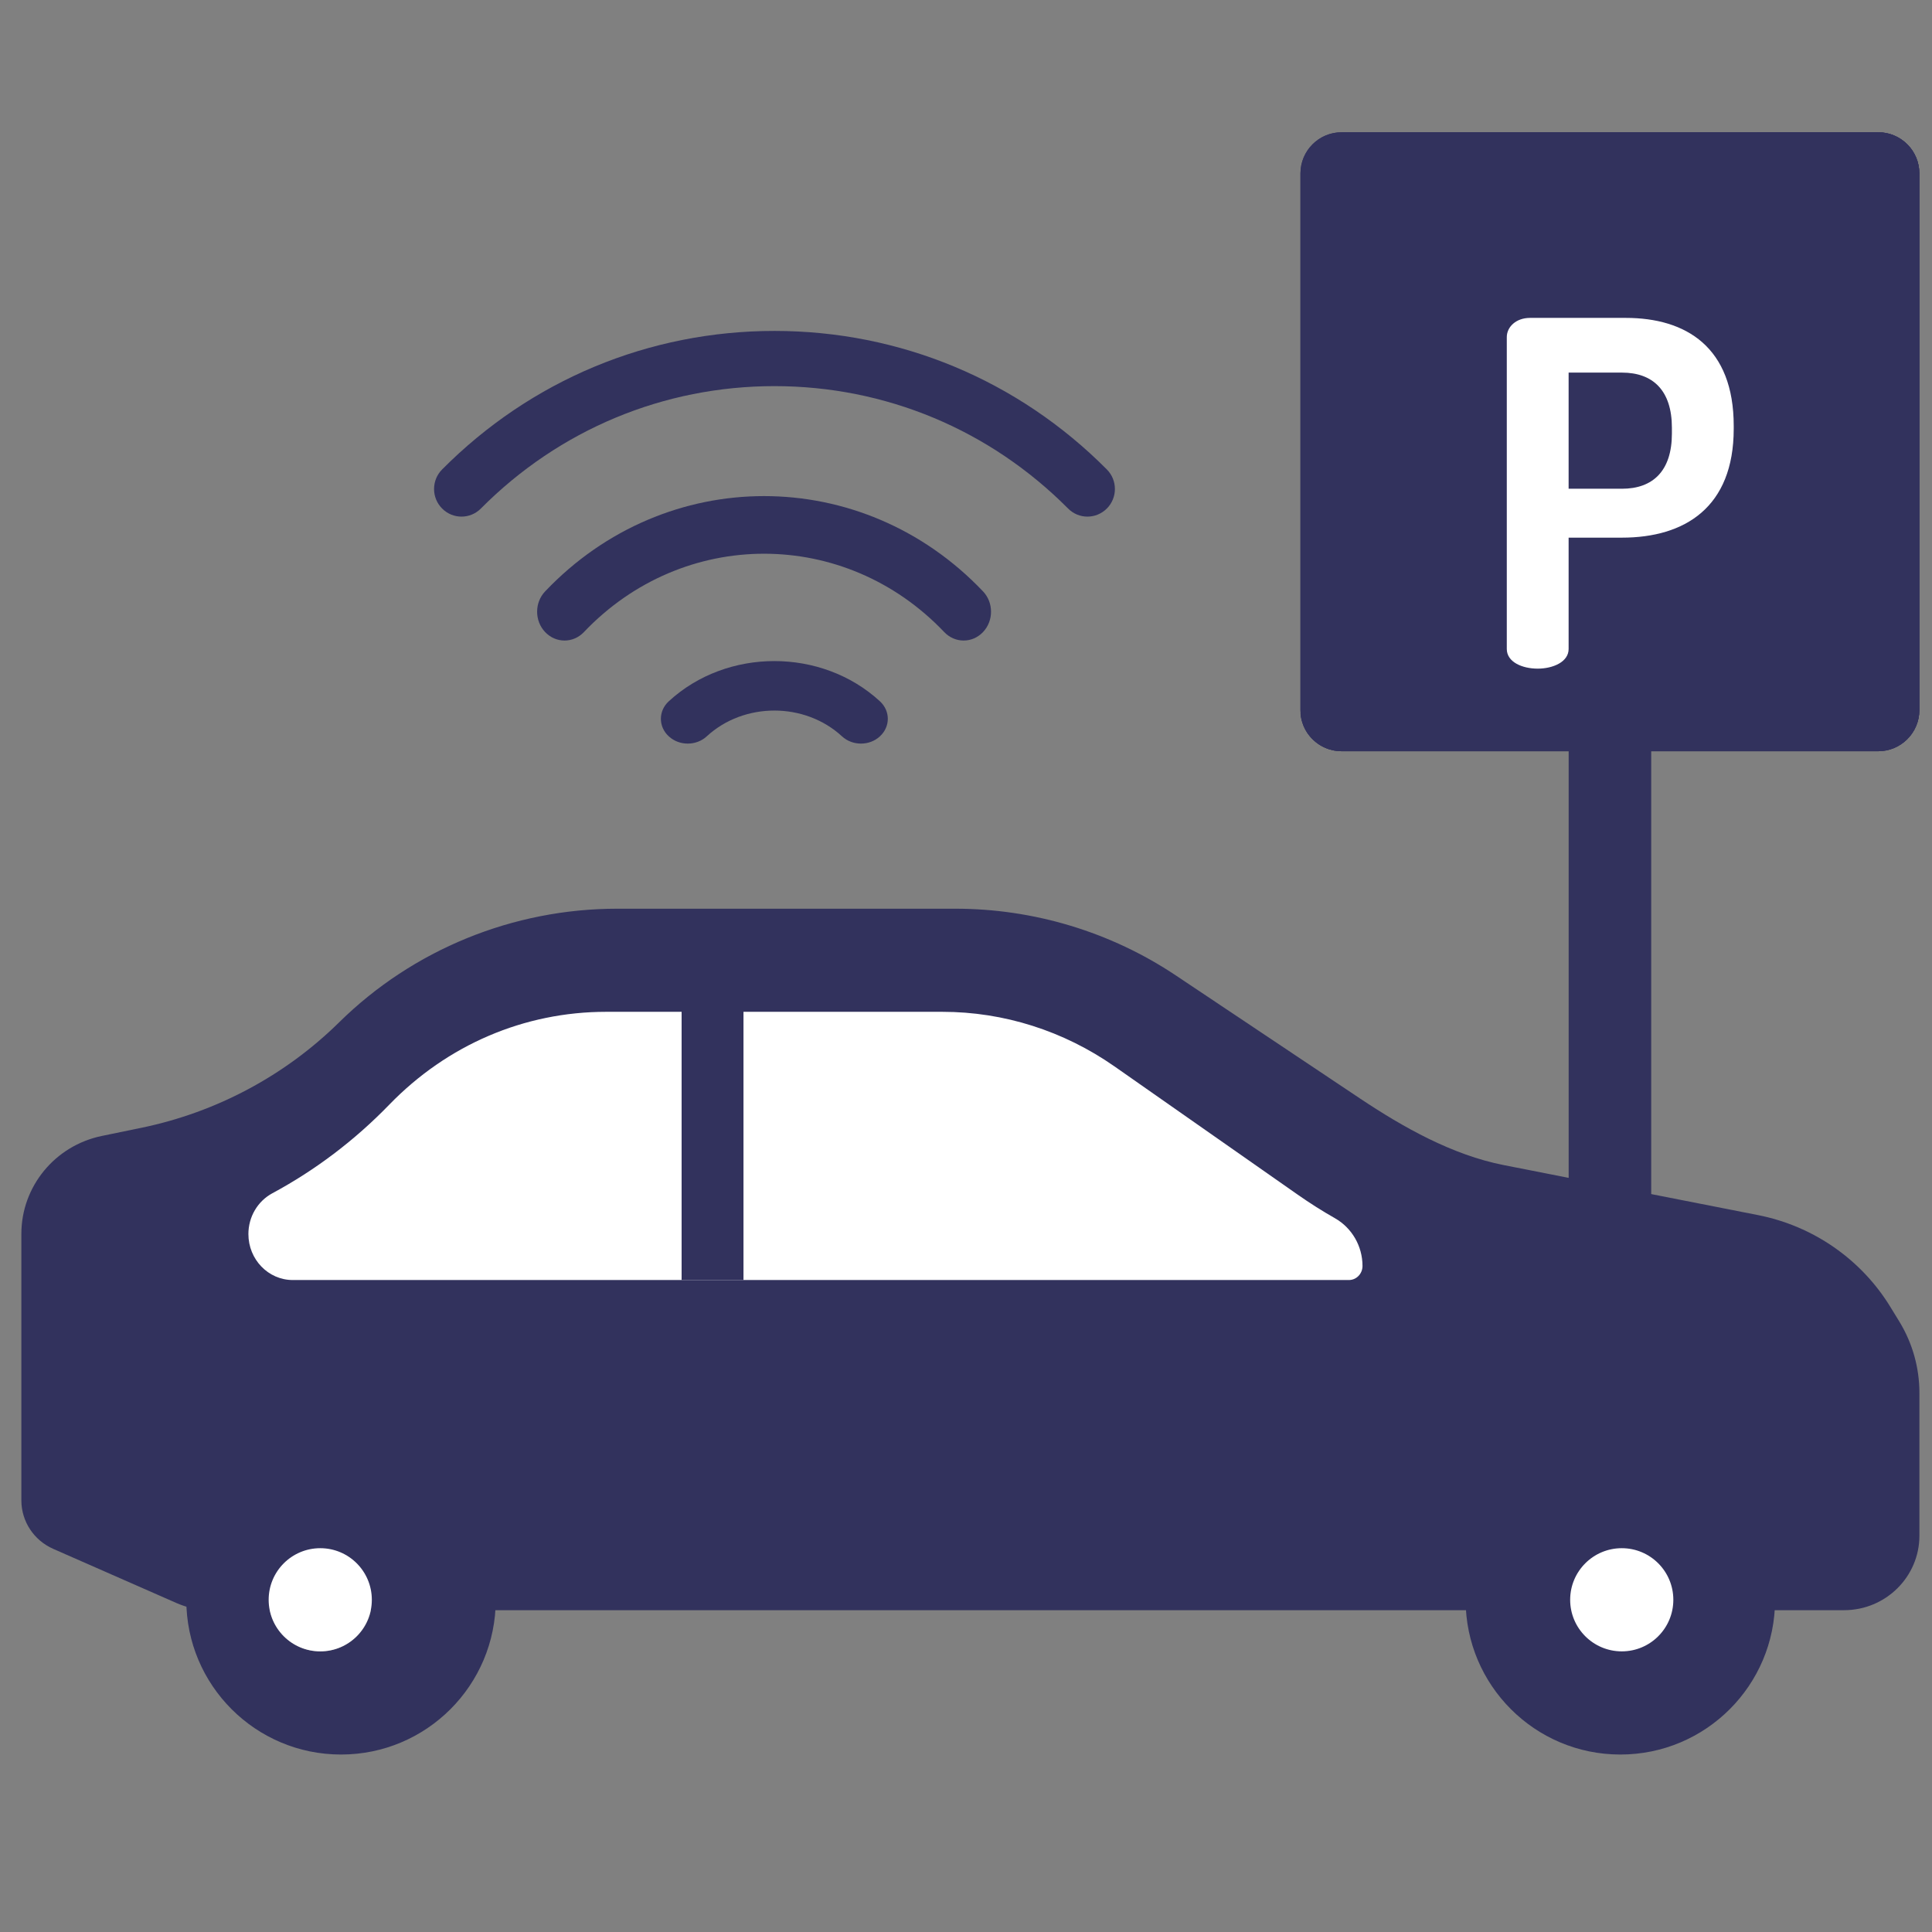
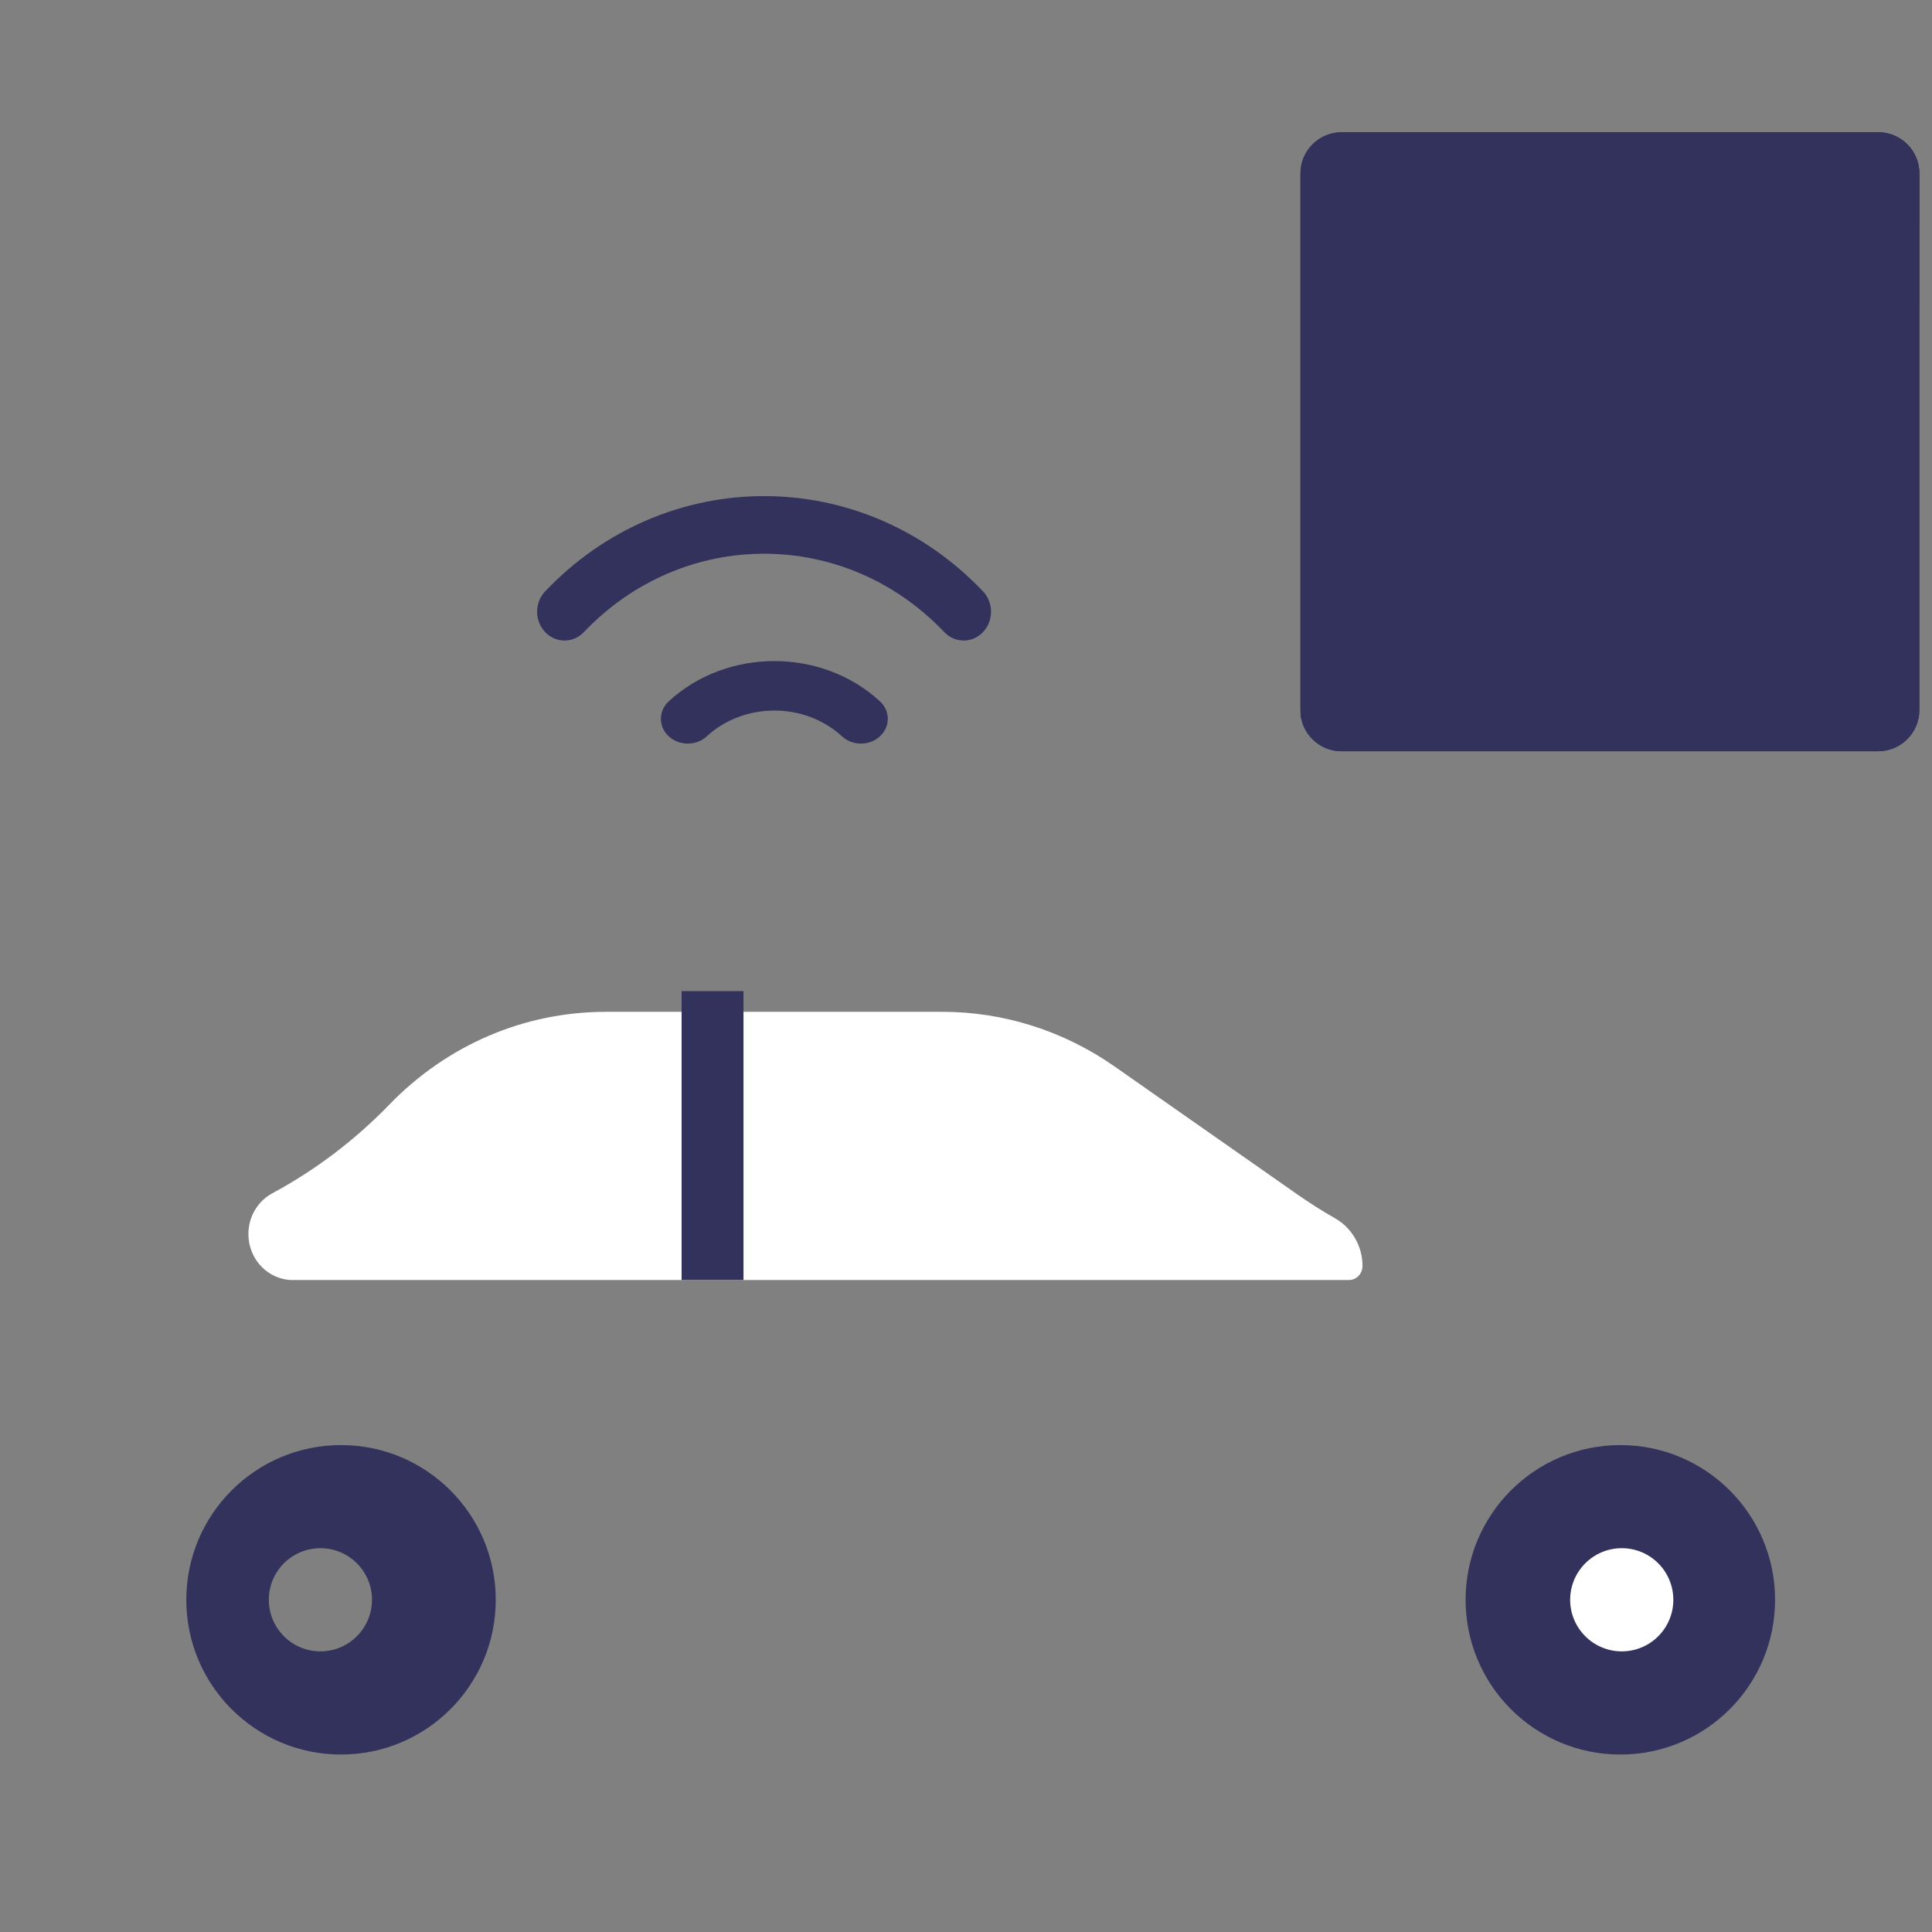
<svg xmlns="http://www.w3.org/2000/svg" width="35" height="35" viewBox="0 0 35 35" fill="none">
  <rect x="0" y="0" width="35" height="35" fill="#808080" stroke="none" />
-   <path d="M29.913 11.366H28.418V31.175H29.913V11.366Z" fill="#32325D" />
-   <path d="M34.025 13.609H24.305C23.893 13.609 23.559 13.275 23.559 12.863V3.142C23.559 2.73 23.893 2.396 24.305 2.396H34.025C34.437 2.396 34.771 2.73 34.771 3.142V12.863C34.771 13.275 34.437 13.609 34.025 13.609Z" fill="#32325D" />
+   <path d="M34.025 13.609H24.305C23.893 13.609 23.559 13.275 23.559 12.863V3.142C23.559 2.73 23.893 2.396 24.305 2.396H34.025C34.437 2.396 34.771 2.73 34.771 3.142C34.771 13.275 34.437 13.609 34.025 13.609Z" fill="#32325D" />
  <path d="M34.025 2.396H24.305C23.893 2.396 23.559 2.73 23.559 3.142V12.863C23.559 13.275 23.893 13.609 24.305 13.609H34.025C34.437 13.609 34.771 13.275 34.771 12.863V3.142C34.771 2.73 34.437 2.396 34.025 2.396Z" fill="#32325D" />
  <path d="M34.025 2.396H32.101H31.84C31.841 2.415 31.842 2.435 31.842 2.455V12.175C31.842 12.587 31.508 12.921 31.096 12.921H23.559C23.565 13.001 23.584 13.077 23.614 13.148H23.613C23.636 13.204 23.666 13.257 23.701 13.305C23.703 13.307 23.705 13.31 23.707 13.312C23.718 13.327 23.73 13.341 23.742 13.355C23.745 13.358 23.747 13.361 23.75 13.364C23.764 13.379 23.779 13.394 23.794 13.409C23.794 13.409 23.794 13.409 23.795 13.409C23.811 13.424 23.827 13.438 23.845 13.452C23.847 13.454 23.85 13.456 23.853 13.458C23.867 13.468 23.881 13.478 23.896 13.488C23.901 13.491 23.906 13.495 23.911 13.498C23.924 13.506 23.938 13.514 23.952 13.521C23.957 13.524 23.962 13.527 23.968 13.529C23.985 13.538 24.002 13.546 24.02 13.553C24.022 13.554 24.023 13.555 24.025 13.556C24.045 13.563 24.065 13.57 24.086 13.577C24.091 13.578 24.097 13.58 24.103 13.581C24.118 13.585 24.133 13.589 24.148 13.592C24.155 13.594 24.163 13.595 24.17 13.597C24.185 13.599 24.2 13.601 24.215 13.603C24.222 13.604 24.229 13.605 24.236 13.605C24.258 13.607 24.28 13.609 24.302 13.609H34.025C34.437 13.609 34.771 13.275 34.771 12.863V3.142C34.771 2.73 34.437 2.396 34.025 2.396Z" fill="#32325D" />
-   <path d="M0.387 22.353V27.181C0.387 27.561 0.613 27.904 0.964 28.059L3.203 29.043C3.394 29.126 3.599 29.17 3.807 29.17H33.407C34.161 29.17 34.772 28.565 34.772 27.82V25.234C34.772 24.779 34.647 24.333 34.41 23.944L34.25 23.683C33.722 22.816 32.849 22.209 31.845 22.012L27.243 21.107C26.311 20.924 25.425 20.425 24.638 19.9L21.303 17.672C20.122 16.883 18.73 16.462 17.305 16.462H11.184C9.294 16.462 7.482 17.202 6.143 18.521C5.163 19.486 3.921 20.149 2.567 20.43L1.843 20.579C0.995 20.755 0.387 21.495 0.387 22.353Z" fill="#32325D" />
  <path d="M4.5 22.356C4.5 22.045 4.667 21.761 4.934 21.617C5.709 21.2 6.423 20.661 7.051 20.013C8.102 18.928 9.497 18.33 10.981 18.33H17.073C18.184 18.33 19.269 18.675 20.19 19.319L23.509 21.642C23.729 21.796 23.954 21.939 24.185 22.07C24.49 22.244 24.683 22.573 24.683 22.934C24.683 23.075 24.573 23.189 24.436 23.189H5.304C4.86 23.189 4.5 22.816 4.5 22.356Z" fill="white" />
  <path d="M29.354 31.785C30.902 31.785 32.157 30.53 32.157 28.982C32.157 27.434 30.902 26.179 29.354 26.179C27.806 26.179 26.551 27.434 26.551 28.982C26.551 30.53 27.806 31.785 29.354 31.785Z" fill="#32325D" />
  <path fill-rule="evenodd" clip-rule="evenodd" d="M8.981 28.982C8.981 30.53 7.726 31.785 6.178 31.785C4.63 31.785 3.375 30.53 3.375 28.982C3.375 27.434 4.63 26.179 6.178 26.179C7.726 26.179 8.981 27.434 8.981 28.982ZM6.739 28.981C6.739 29.497 6.32 29.916 5.804 29.916C5.288 29.916 4.87 29.497 4.87 28.981C4.87 28.465 5.288 28.047 5.804 28.047C6.32 28.047 6.739 28.465 6.739 28.981Z" fill="#32325D" />
  <path d="M29.38 29.916C29.896 29.916 30.314 29.498 30.314 28.982C30.314 28.465 29.896 28.047 29.38 28.047C28.864 28.047 28.445 28.465 28.445 28.982C28.445 29.498 28.864 29.916 29.38 29.916Z" fill="white" />
-   <path d="M5.802 29.916C6.318 29.916 6.736 29.498 6.736 28.982C6.736 28.465 6.318 28.047 5.802 28.047C5.286 28.047 4.867 28.465 4.867 28.982C4.867 29.498 5.286 29.916 5.802 29.916Z" fill="white" />
-   <path d="M19.7 9.359C19.573 9.359 19.446 9.31 19.349 9.212C17.928 7.783 16.039 6.995 14.03 6.995C12.021 6.995 10.132 7.783 8.712 9.212C8.518 9.408 8.203 9.408 8.009 9.212C7.815 9.017 7.815 8.7 8.009 8.505C9.617 6.886 11.756 5.995 14.03 5.995C16.305 5.995 18.443 6.886 20.052 8.505C20.246 8.7 20.246 9.017 20.052 9.212C19.954 9.31 19.827 9.359 19.7 9.359Z" fill="#32325D" />
  <path d="M17.457 11.604C17.33 11.604 17.203 11.553 17.106 11.451C15.306 9.558 12.378 9.558 10.578 11.451C10.384 11.655 10.07 11.655 9.876 11.451C9.682 11.247 9.682 10.916 9.876 10.713C12.063 8.412 15.621 8.412 17.808 10.713C18.002 10.916 18.002 11.247 17.808 11.451C17.711 11.553 17.584 11.604 17.457 11.604Z" fill="#32325D" />
  <path d="M15.597 13.471C15.473 13.471 15.348 13.427 15.253 13.339C14.578 12.717 13.479 12.717 12.804 13.339C12.614 13.515 12.305 13.515 12.115 13.339C11.925 13.164 11.925 12.88 12.115 12.705C13.17 11.733 14.886 11.733 15.941 12.705C16.131 12.88 16.131 13.164 15.941 13.339C15.846 13.427 15.722 13.471 15.597 13.471Z" fill="#32325D" />
-   <path d="M27.297 6.107C27.297 5.925 27.461 5.759 27.719 5.759H29.452C30.546 5.759 31.408 6.29 31.408 7.715V7.767C31.408 9.193 30.52 9.74 29.383 9.74H28.417V11.757C28.417 11.992 28.133 12.113 27.857 12.113C27.573 12.113 27.297 11.992 27.297 11.757V6.107H27.297ZM28.417 6.75V8.854H29.383C29.943 8.854 30.288 8.532 30.288 7.854V7.75C30.288 7.072 29.943 6.75 29.383 6.75C29.383 6.75 28.417 6.75 28.417 6.75Z" fill="white" />
  <path d="M13.469 17.955H12.348V23.188H13.469V17.955Z" fill="#32325D" />
</svg>